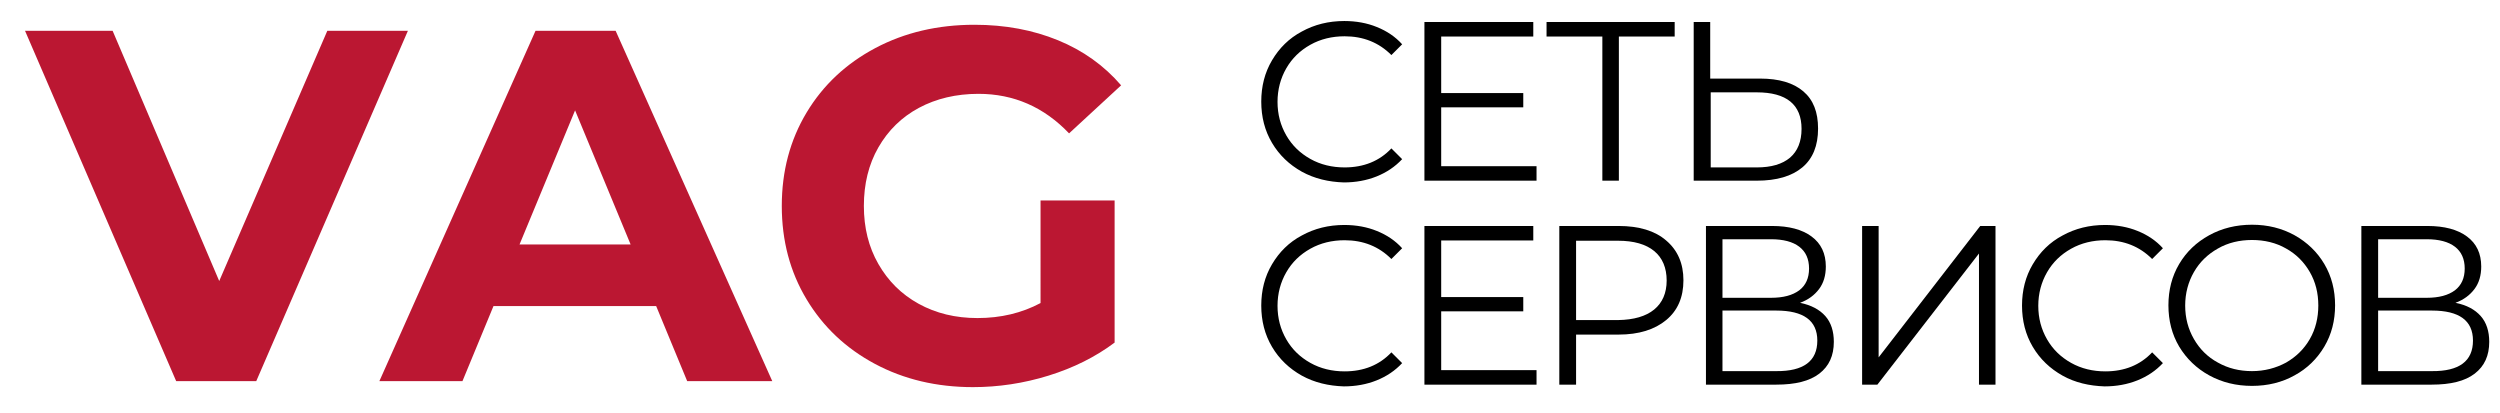
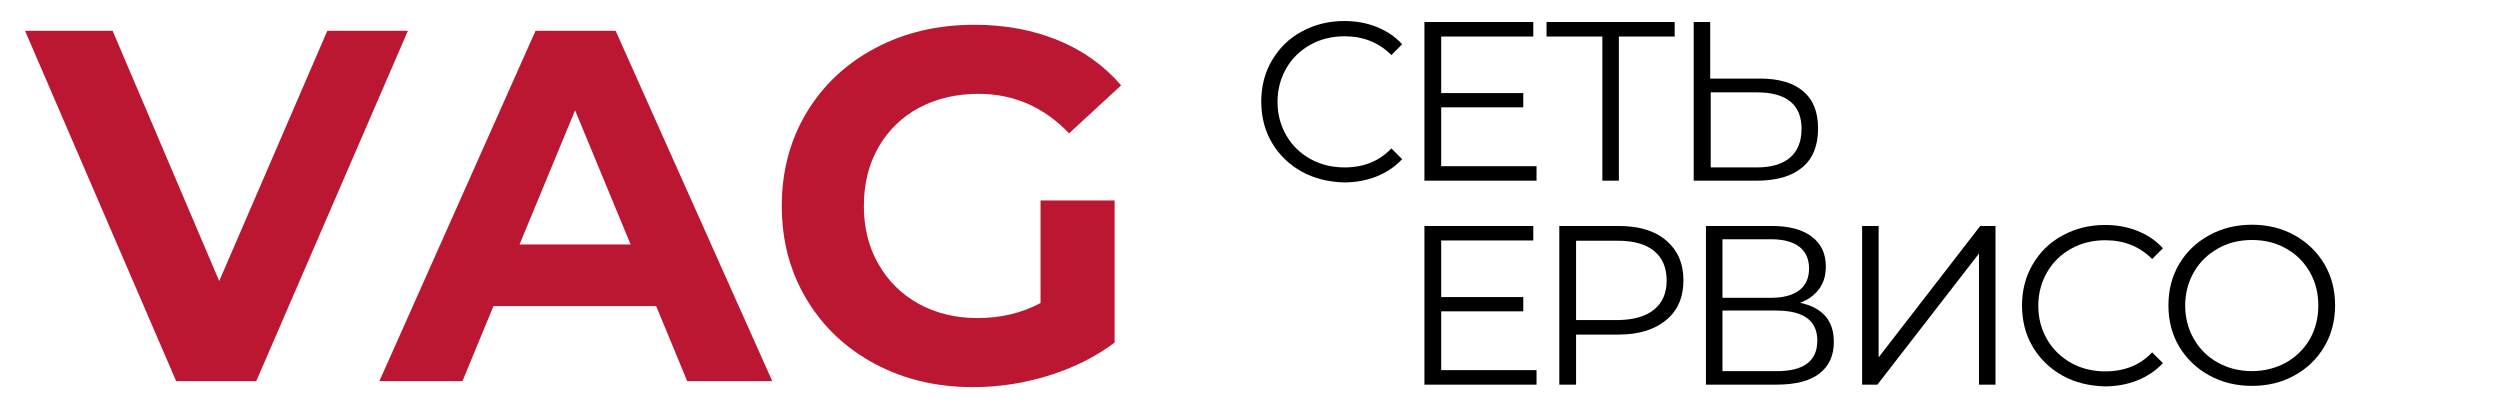
<svg xmlns="http://www.w3.org/2000/svg" version="1.1" id="Слой_2" x="0px" y="0px" viewBox="0 0 999 165.1" style="enable-background:new 0 0 999 165.1;" xml:space="preserve">
  <style type="text/css">
	.st0{fill:#BB1732;}
</style>
  <g>
    <path d="M520.2,68.6c-5-2.8-9-6.6-11.9-11.5c-2.9-4.9-4.3-10.4-4.3-16.5c0-6.1,1.4-11.6,4.3-16.5c2.9-4.9,6.8-8.8,11.9-11.5   c5.1-2.8,10.7-4.2,17-4.2c4.7,0,9.1,0.8,13,2.4c4,1.6,7.4,3.9,10.1,6.9l-4.3,4.3c-5-5-11.2-7.5-18.7-7.5c-5,0-9.6,1.1-13.7,3.4   c-4.1,2.3-7.3,5.4-9.6,9.4c-2.3,4-3.5,8.5-3.5,13.4c0,5,1.2,9.4,3.5,13.4c2.3,4,5.5,7.1,9.6,9.4c4.1,2.3,8.7,3.4,13.7,3.4   c7.6,0,13.9-2.5,18.7-7.6l4.3,4.3c-2.8,3-6.2,5.3-10.2,6.9c-4,1.6-8.4,2.4-13.1,2.4C530.9,72.7,525.3,71.4,520.2,68.6z" />
    <path d="M614,66.4v5.8h-44.8V8.8h43.5v5.8h-36.8v22.6h32.8v5.7h-32.8v23.5H614z" />
    <path d="M669.2,14.6h-22.3v57.6h-6.6V14.6H618V8.8h51.2V14.6z" />
    <path d="M720.6,36.5c4,3.4,5.9,8.3,5.9,14.9c0,6.8-2.1,12-6.3,15.5c-4.2,3.5-10.2,5.3-18.2,5.3h-25.2V8.8h6.6v22.6h19.9   C710.9,31.4,716.6,33.1,720.6,36.5z M715.3,63c3-2.6,4.6-6.4,4.6-11.5c0-9.7-6-14.6-17.9-14.6h-18.4v30h18.4   C707.8,66.9,712.2,65.6,715.3,63z" />
-     <path d="M520.2,150.1c-5-2.8-9-6.6-11.9-11.5c-2.9-4.9-4.3-10.4-4.3-16.5c0-6.1,1.4-11.6,4.3-16.5c2.9-4.9,6.8-8.8,11.9-11.5   c5.1-2.8,10.7-4.2,17-4.2c4.7,0,9.1,0.8,13,2.4c4,1.6,7.4,3.9,10.1,6.9l-4.3,4.3c-5-5-11.2-7.5-18.7-7.5c-5,0-9.6,1.1-13.7,3.4   c-4.1,2.3-7.3,5.4-9.6,9.4c-2.3,4-3.5,8.5-3.5,13.4c0,5,1.2,9.4,3.5,13.4c2.3,4,5.5,7.1,9.6,9.4c4.1,2.3,8.7,3.4,13.7,3.4   c7.6,0,13.9-2.5,18.7-7.6l4.3,4.3c-2.8,3-6.2,5.3-10.2,6.9c-4,1.6-8.4,2.4-13.1,2.4C530.9,154.2,525.3,152.9,520.2,150.1z" />
    <path d="M614,147.9v5.8h-44.8V90.3h43.5v5.8h-36.8v22.6h32.8v5.7h-32.8v23.5H614z" />
    <path d="M665.8,96.1c4.6,3.9,6.9,9.2,6.9,15.9c0,6.8-2.3,12.1-6.9,15.9c-4.6,3.8-10.9,5.8-19,5.8h-17v20h-6.7V90.3h23.7   C654.9,90.3,661.3,92.2,665.8,96.1z M661,123.7c3.3-2.7,5-6.6,5-11.6c0-5.1-1.7-9.1-5-11.8c-3.3-2.7-8.1-4.1-14.4-4.1h-16.8v31.7   h16.8C652.9,127.8,657.7,126.4,661,123.7z" />
    <path d="M729.4,126.3c2.3,2.6,3.4,6.1,3.4,10.3c0,5.5-1.9,9.7-5.8,12.7c-3.9,3-9.6,4.4-17.2,4.4h-28.1V90.3h26.4   c6.8,0,12,1.4,15.8,4.2c3.8,2.8,5.7,6.8,5.7,12c0,3.6-0.9,6.6-2.7,9s-4.3,4.3-7.6,5.5C723.7,121.9,727.1,123.7,729.4,126.3z    M688.3,119h19.4c4.9,0,8.6-1,11.3-3c2.6-2,3.9-4.9,3.9-8.7s-1.3-6.7-3.9-8.7c-2.6-2-6.4-3-11.3-3h-19.4V119z M726.2,136.1   c0-8-5.5-12-16.4-12h-21.5v24.2h21.5C720.7,148.4,726.2,144.3,726.2,136.1z" />
    <path d="M744.1,90.3h6.6v52.5l40.6-52.5h6.1v63.4h-6.6v-52.4l-40.6,52.4h-6.1V90.3z" />
    <path d="M824.2,150.1c-5-2.8-9-6.6-11.9-11.5c-2.9-4.9-4.3-10.4-4.3-16.5c0-6.1,1.4-11.6,4.3-16.5c2.9-4.9,6.8-8.8,11.9-11.5   c5.1-2.8,10.7-4.2,17-4.2c4.7,0,9.1,0.8,13,2.4c4,1.6,7.4,3.9,10.1,6.9l-4.3,4.3c-5-5-11.2-7.5-18.7-7.5c-5,0-9.6,1.1-13.7,3.4   c-4.1,2.3-7.3,5.4-9.6,9.4c-2.3,4-3.5,8.5-3.5,13.4c0,5,1.2,9.4,3.5,13.4c2.3,4,5.5,7.1,9.6,9.4c4.1,2.3,8.7,3.4,13.7,3.4   c7.6,0,13.9-2.5,18.7-7.6l4.3,4.3c-2.8,3-6.2,5.3-10.2,6.9c-4,1.6-8.4,2.4-13.1,2.4C834.9,154.2,829.2,152.9,824.2,150.1z" />
    <path d="M882.8,150c-5.1-2.8-9.1-6.7-12-11.5c-2.9-4.9-4.3-10.4-4.3-16.5c0-6.1,1.4-11.6,4.3-16.5c2.9-4.9,6.9-8.7,12-11.5   c5.1-2.8,10.8-4.2,17.1-4.2s11.9,1.4,17,4.2c5,2.8,9,6.6,11.9,11.5c2.9,4.9,4.3,10.4,4.3,16.5c0,6.1-1.4,11.6-4.3,16.5   c-2.9,4.9-6.9,8.8-11.9,11.5c-5,2.8-10.7,4.2-17,4.2S887.9,152.8,882.8,150z M913.5,144.9c4-2.3,7.2-5.4,9.5-9.4   c2.3-4,3.4-8.5,3.4-13.4c0-5-1.1-9.4-3.4-13.4c-2.3-4-5.5-7.2-9.5-9.4c-4-2.3-8.6-3.4-13.6-3.4c-5,0-9.6,1.1-13.6,3.4   c-4.1,2.3-7.3,5.4-9.6,9.4c-2.3,4-3.5,8.5-3.5,13.4c0,5,1.2,9.4,3.5,13.4c2.3,4,5.5,7.2,9.6,9.4c4.1,2.3,8.6,3.4,13.6,3.4   C904.9,148.3,909.4,147.1,913.5,144.9z" />
-     <path d="M991.3,126.3c2.3,2.6,3.4,6.1,3.4,10.3c0,5.5-1.9,9.7-5.8,12.7c-3.9,3-9.6,4.4-17.2,4.4h-28.1V90.3H970   c6.8,0,12,1.4,15.8,4.2c3.8,2.8,5.7,6.8,5.7,12c0,3.6-0.9,6.6-2.7,9s-4.3,4.3-7.6,5.5C985.7,121.9,989,123.7,991.3,126.3z    M950.3,119h19.4c4.9,0,8.6-1,11.3-3c2.6-2,3.9-4.9,3.9-8.7s-1.3-6.7-3.9-8.7c-2.6-2-6.4-3-11.3-3h-19.4V119z M988.2,136.1   c0-8-5.5-12-16.4-12h-21.5v24.2h21.5C982.7,148.4,988.2,144.3,988.2,136.1z" />
  </g>
  <g>
    <path class="st0" d="M163,12.3l-60.6,140h-32L10,12.3h35l42.6,100l43.2-100H163z" />
    <path class="st0" d="M262.2,122.3h-65l-12.4,30h-33.2l62.4-140h32l62.6,140h-34L262.2,122.3z M252,97.7l-22.2-53.6l-22.2,53.6H252z   " />
    <path class="st0" d="M415.8,80.1h29.6v56.8c-7.6,5.7-16.4,10.1-26.4,13.2s-20.1,4.6-30.2,4.6c-14.5,0-27.6-3.1-39.2-9.3   c-11.6-6.2-20.7-14.8-27.3-25.8c-6.6-11-9.9-23.4-9.9-37.3c0-13.9,3.3-26.3,9.9-37.3c6.6-11,15.8-19.6,27.5-25.8   c11.7-6.2,24.9-9.3,39.6-9.3c12.3,0,23.4,2.1,33.4,6.2c10,4.1,18.4,10.1,25.2,18l-20.8,19.2c-10-10.5-22.1-15.8-36.2-15.8   c-8.9,0-16.9,1.9-23.8,5.6c-6.9,3.7-12.3,9-16.2,15.8c-3.9,6.8-5.8,14.6-5.8,23.4c0,8.7,1.9,16.4,5.8,23.2   c3.9,6.8,9.2,12.1,16.1,15.9c6.9,3.8,14.7,5.7,23.5,5.7c9.3,0,17.7-2,25.2-6V80.1z" />
  </g>
  <g>
</g>
  <g>
</g>
  <g>
</g>
  <g>
</g>
  <g>
</g>
  <g>
</g>
</svg>